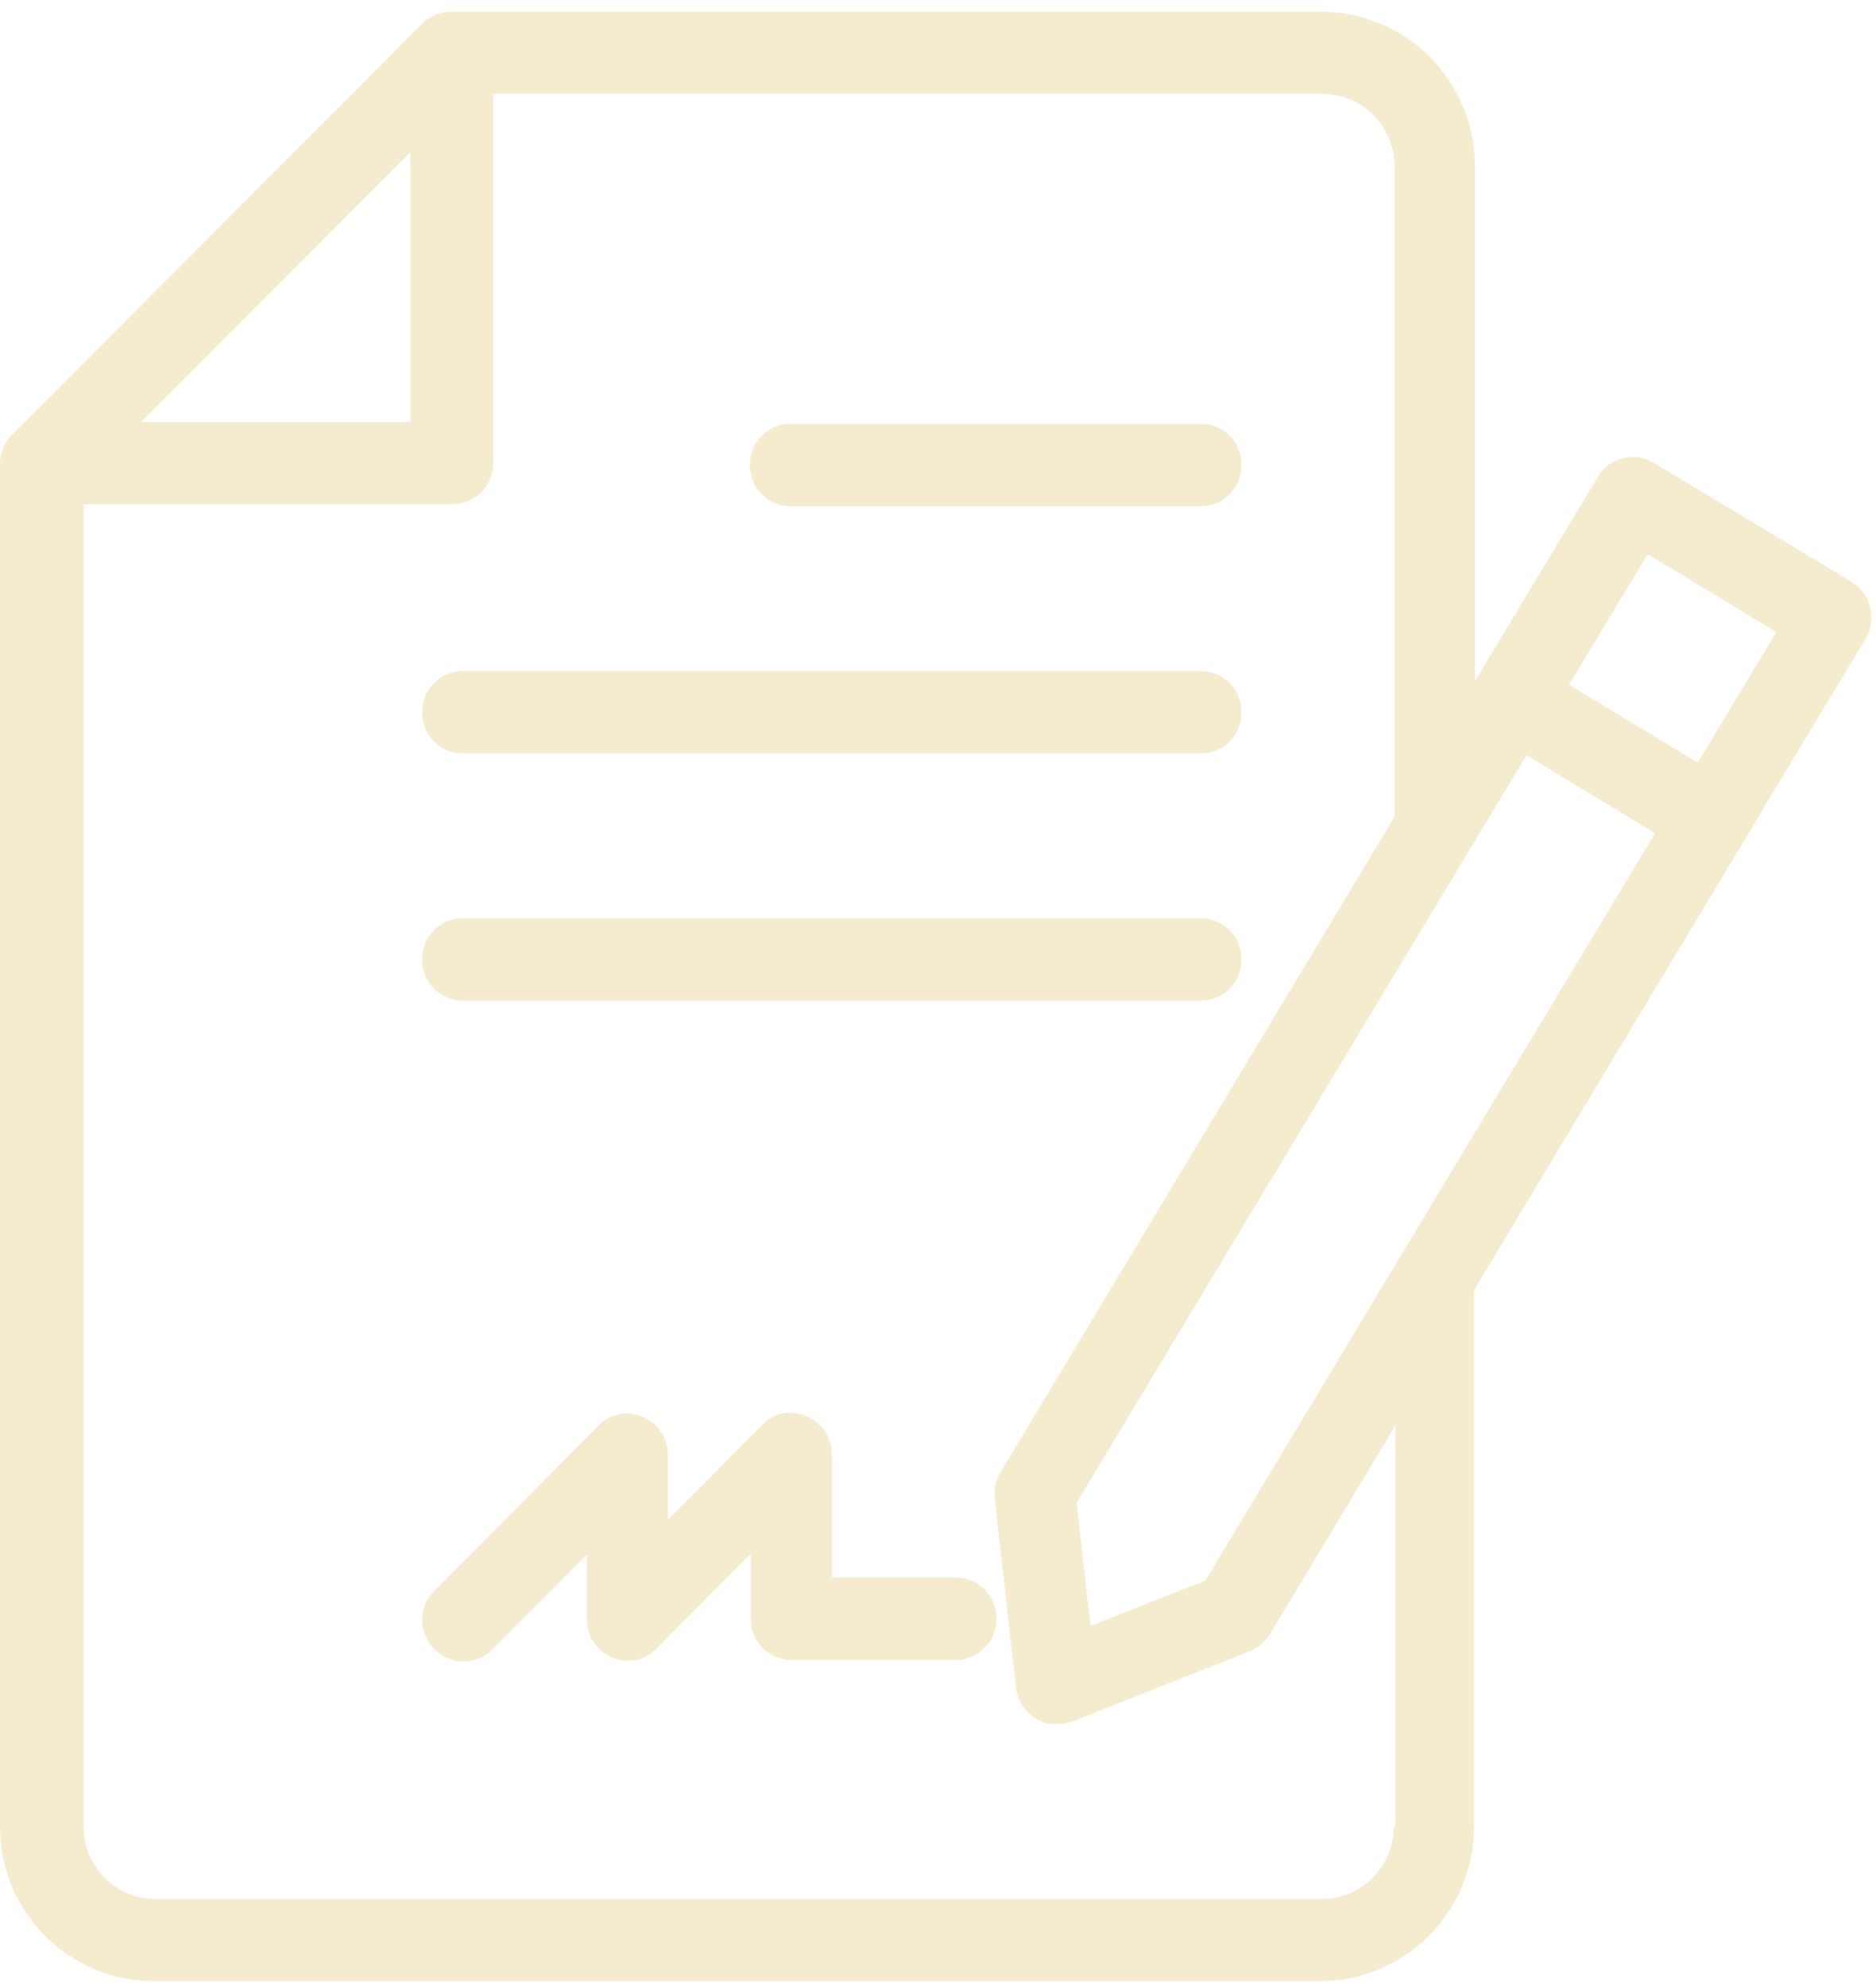
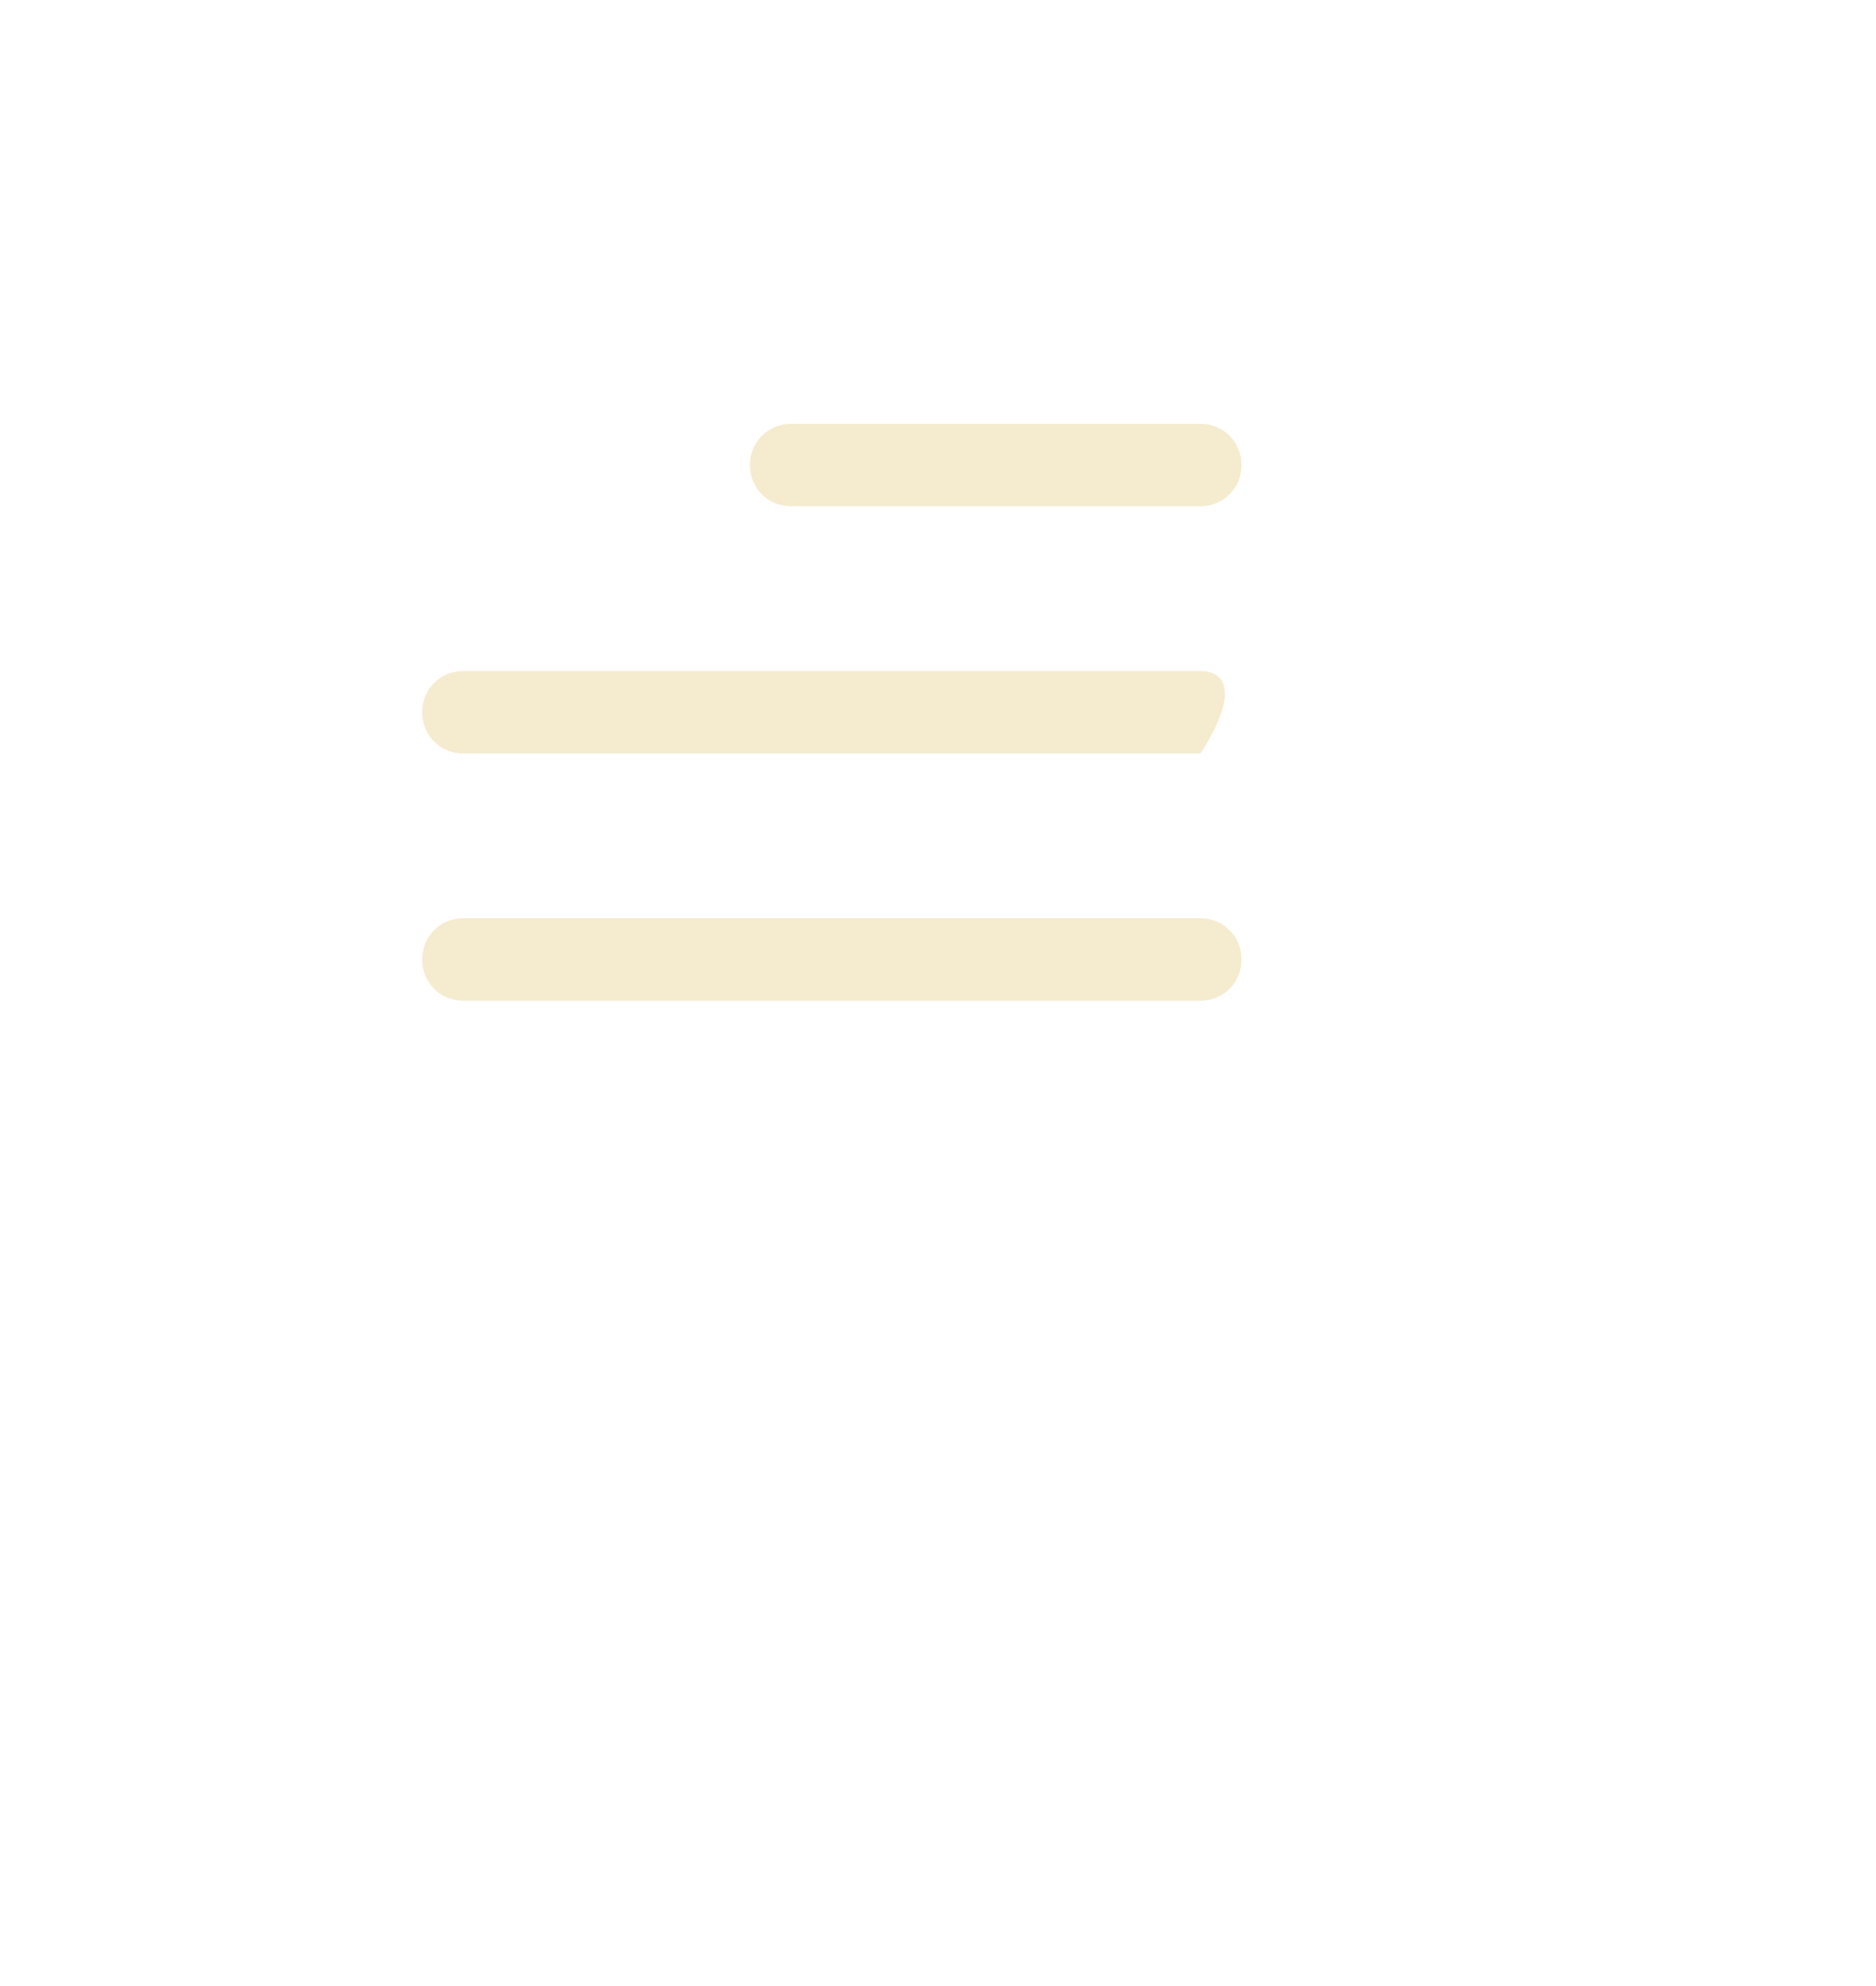
<svg xmlns="http://www.w3.org/2000/svg" width="85" height="90" viewBox="0 0 85 90" fill="none">
  <g opacity="0.5">
-     <path d="M43.258 71.489H37.69V65.887C37.69 65.14 37.244 64.468 36.539 64.169C35.833 63.87 35.054 64.02 34.534 64.58L30.265 68.874V65.924C30.265 65.177 29.819 64.505 29.114 64.206C28.409 63.908 27.629 64.057 27.109 64.617L19.684 72.086C18.942 72.833 18.942 73.99 19.684 74.737C20.427 75.484 21.578 75.484 22.32 74.737L26.59 70.443V73.393C26.59 74.14 27.035 74.812 27.74 75.111C27.963 75.223 28.223 75.26 28.446 75.26C28.928 75.26 29.411 75.073 29.745 74.7L34.014 70.406V73.356C34.014 74.401 34.831 75.223 35.871 75.223H43.295C44.335 75.223 45.152 74.401 45.152 73.356C45.152 72.31 44.335 71.489 43.295 71.489H43.258Z" fill="#ECD7A0" />
-     <path d="M20.984 34.145H54.396C55.435 34.145 56.252 33.323 56.252 32.277C56.252 31.232 55.435 30.41 54.396 30.41H20.984C19.944 30.41 19.127 31.232 19.127 32.277C19.127 33.323 19.944 34.145 20.984 34.145Z" fill="#ECD7A0" />
+     <path d="M20.984 34.145H54.396C56.252 31.232 55.435 30.41 54.396 30.41H20.984C19.944 30.41 19.127 31.232 19.127 32.277C19.127 33.323 19.944 34.145 20.984 34.145Z" fill="#ECD7A0" />
    <path d="M20.984 45.348H54.396C55.435 45.348 56.252 44.526 56.252 43.48C56.252 42.435 55.435 41.613 54.396 41.613H20.984C19.944 41.613 19.127 42.435 19.127 43.48C19.127 44.526 19.944 45.348 20.984 45.348Z" fill="#ECD7A0" />
    <path d="M35.834 22.941H54.396C55.435 22.941 56.252 22.12 56.252 21.074C56.252 20.029 55.435 19.207 54.396 19.207H35.834C34.794 19.207 33.977 20.029 33.977 21.074C33.977 22.12 34.794 22.941 35.834 22.941Z" fill="#ECD7A0" />
-     <path d="M83.976 26.415L74.954 20.986C74.546 20.726 74.026 20.652 73.544 20.763C73.061 20.875 72.653 21.172 72.393 21.618L66.824 30.877V7.526C66.824 3.659 63.706 0.535 59.845 0.535H20.419C19.936 0.535 19.453 0.721 19.119 1.093L0.557 19.685C0.223 20.02 0 20.503 0 20.986V82.786C0 86.653 3.118 89.776 6.979 89.776H59.807C63.669 89.776 66.787 86.616 66.787 82.786V58.468L79.521 37.273L80.003 36.455L84.532 28.944C85.052 28.051 84.792 26.936 83.901 26.378L83.976 26.415ZM69.163 34.224L74.991 37.756L54.61 71.631L49.413 73.676L48.782 68.098L69.163 34.224ZM18.599 6.894V19.127H6.385L18.599 6.894ZM63.149 82.786C63.149 84.608 61.664 86.058 59.882 86.058H7.054C5.235 86.058 3.787 84.571 3.787 82.786V22.846H20.493C21.532 22.846 22.349 22.027 22.349 20.986V4.254H59.919C61.738 4.254 63.186 5.741 63.186 7.526V37.013L45.329 66.722C45.106 67.057 45.032 67.466 45.069 67.875L46.034 76.502C46.109 77.059 46.443 77.58 46.925 77.877C47.222 78.064 47.556 78.138 47.891 78.138C48.113 78.138 48.336 78.101 48.559 78.026L56.615 74.829C56.986 74.68 57.32 74.419 57.543 74.048L63.223 64.603V82.749L63.149 82.786ZM76.922 34.558L71.093 31.026L74.657 25.114L80.486 28.646L76.922 34.558Z" fill="#ECD7A0" />
  </g>
</svg>